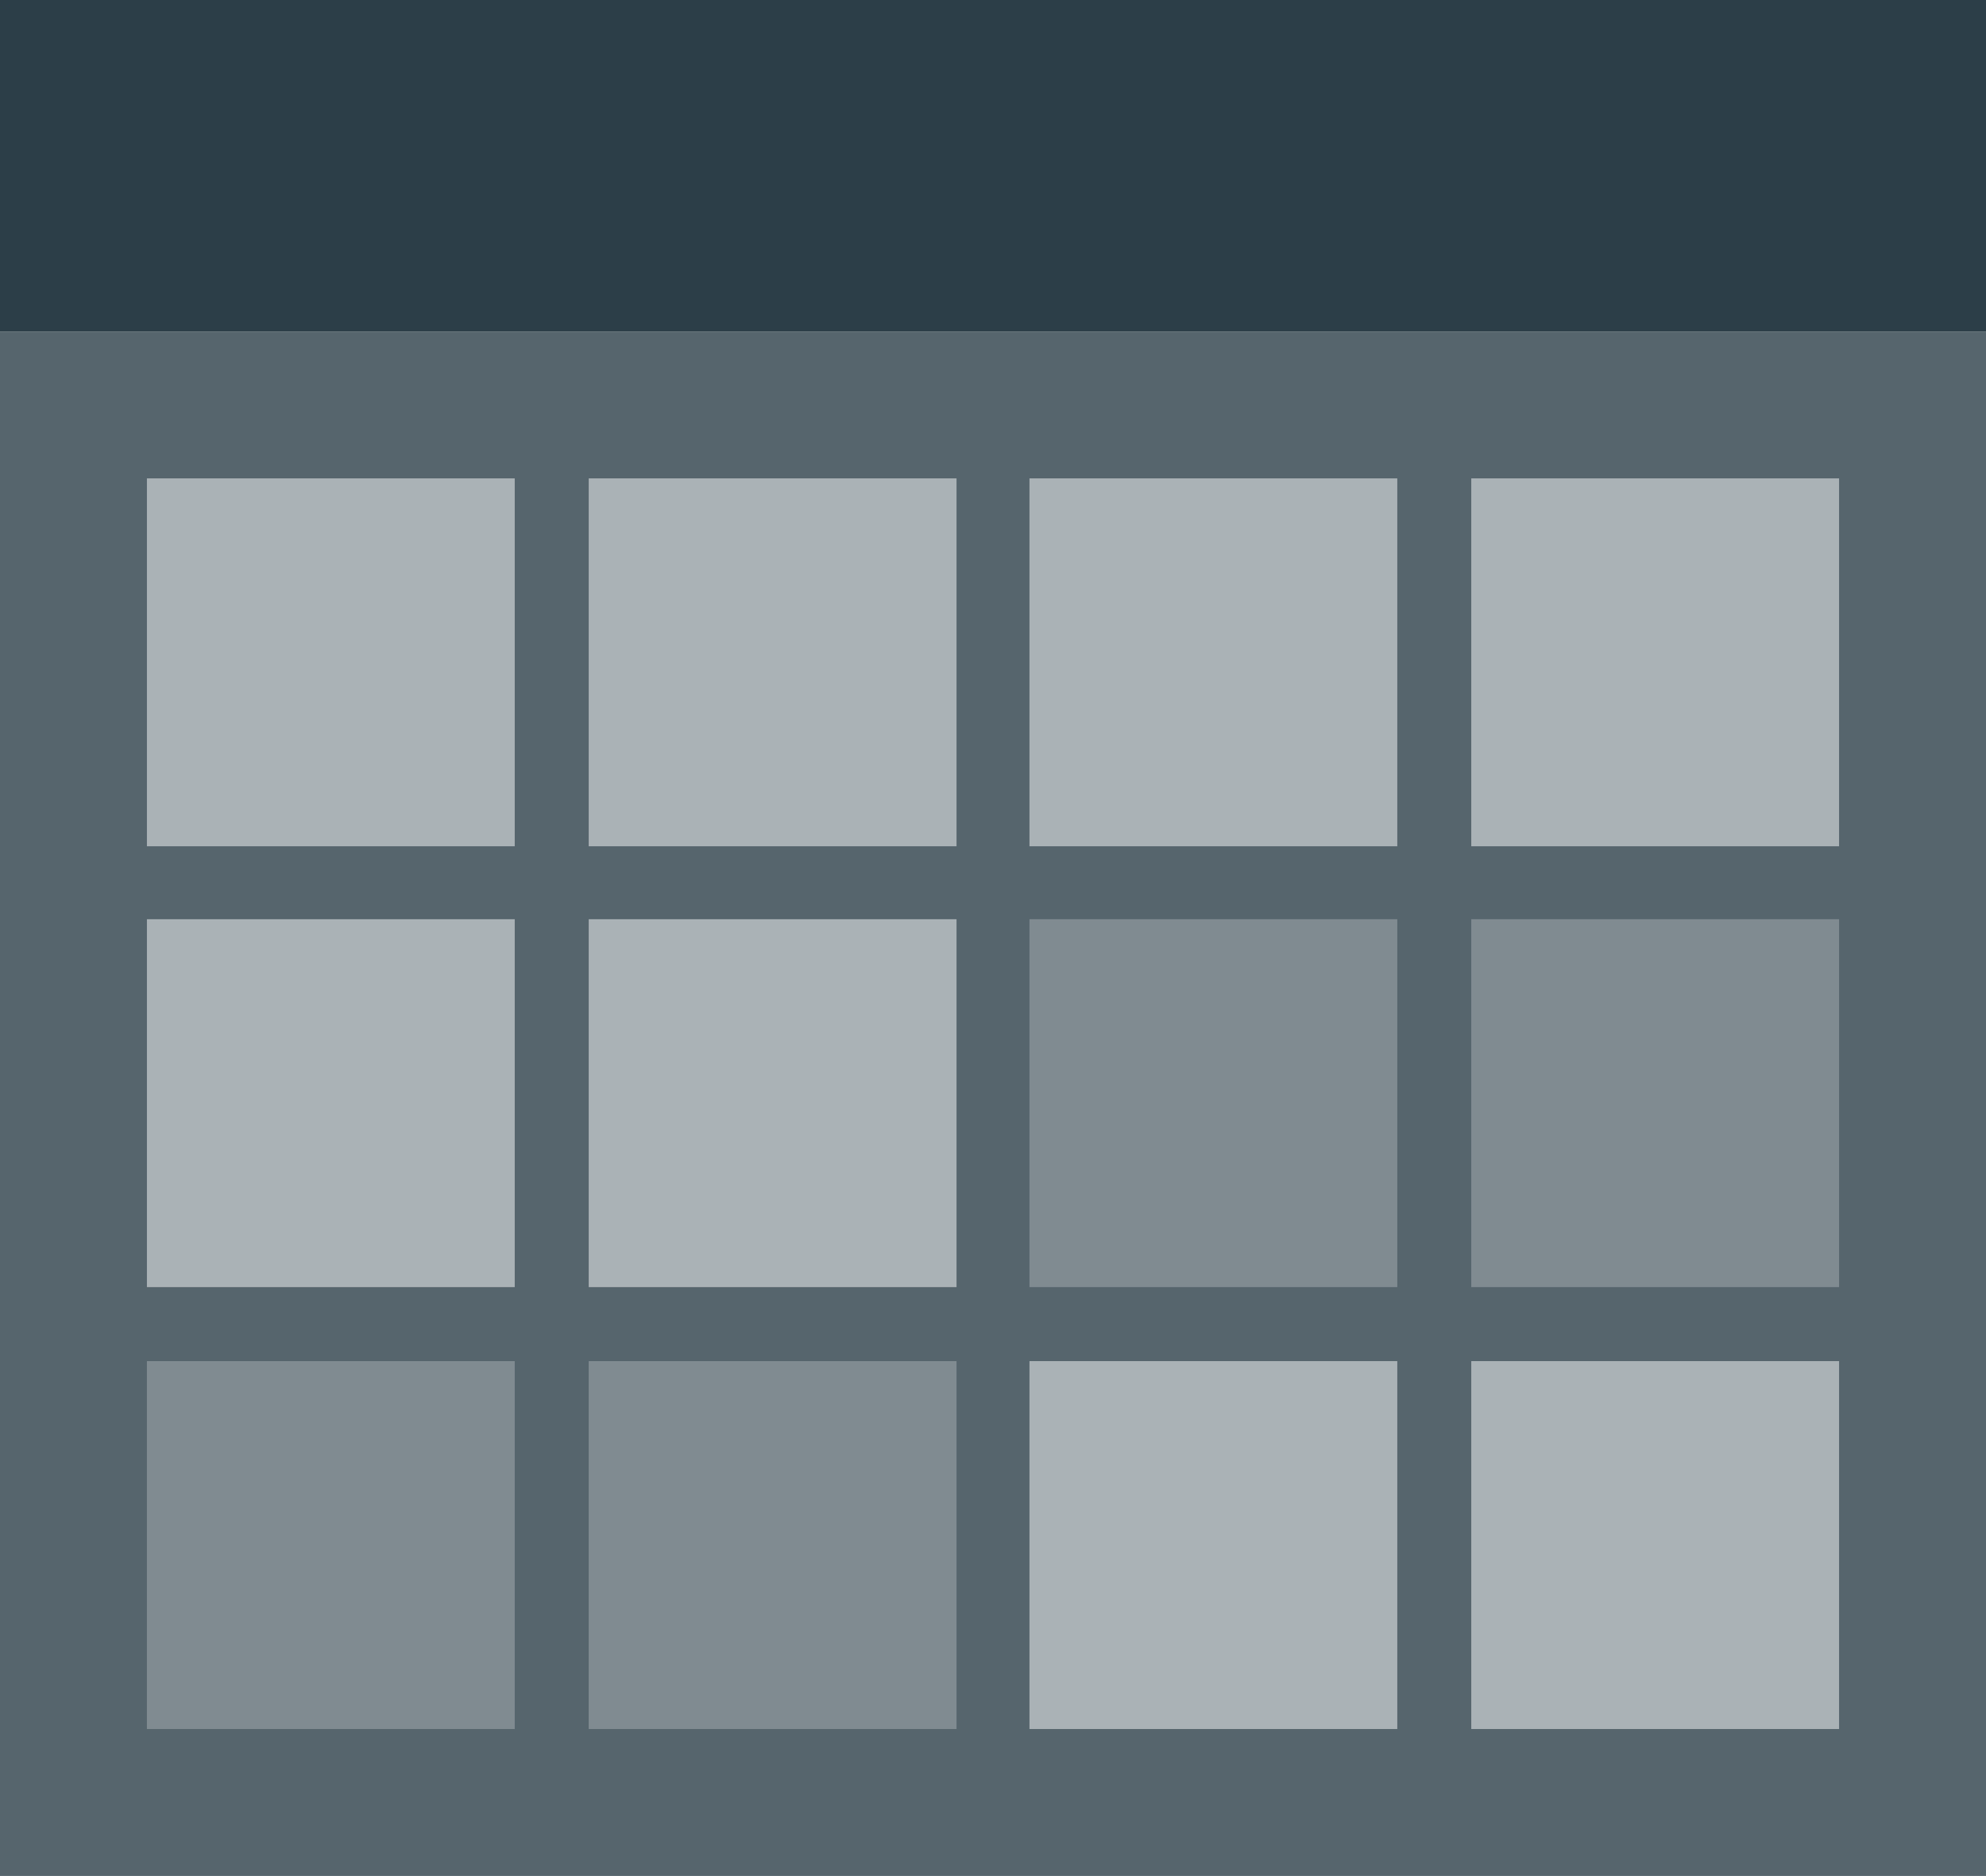
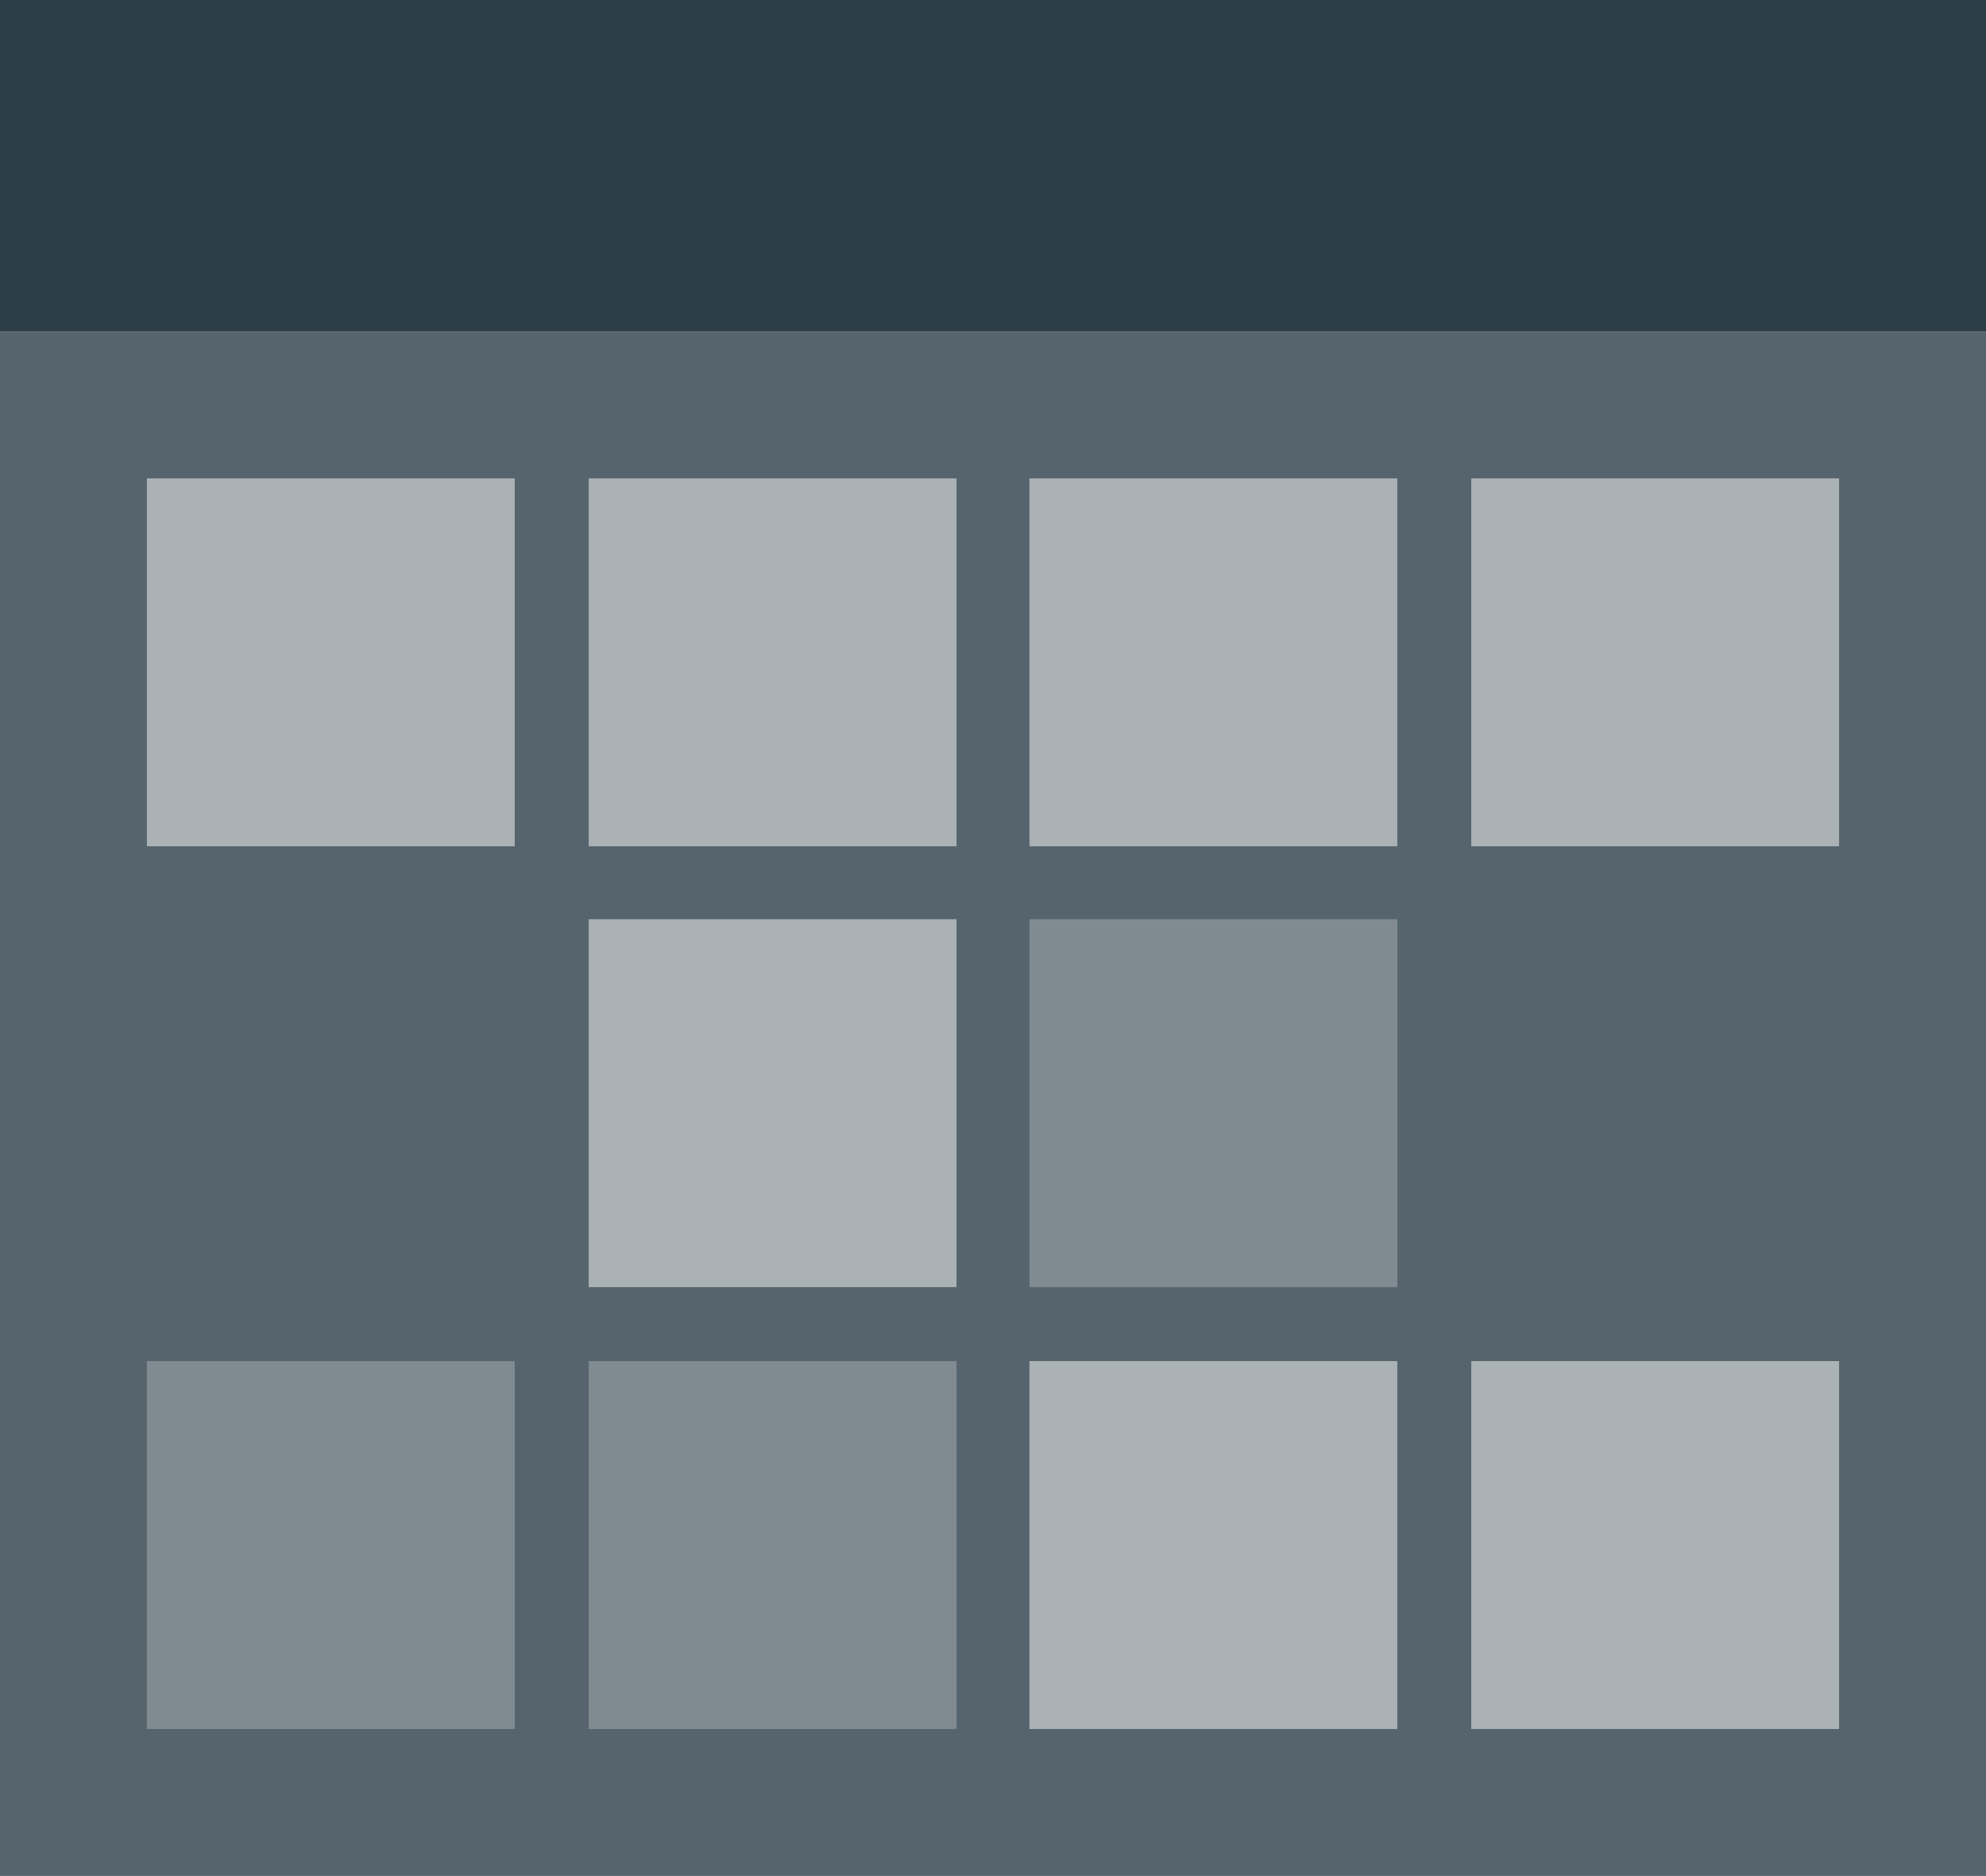
<svg xmlns="http://www.w3.org/2000/svg" version="1.1" id="a" x="0px" y="0px" viewBox="0 0 190.6 180" style="enable-background:new 0 0 190.6 180;" xml:space="preserve">
  <style type="text/css">
	.st0{fill:#2C3E48;}
	.st1{fill:#56656D;}
	.st2{fill:#AAB2B6;}
	.st3{fill:#808B91;}
</style>
  <rect class="st0" width="190.6" height="31.8" />
  <rect y="31.8" class="st1" width="190.6" height="148.2" />
  <rect x="14.1" y="45.9" class="st2" width="35.3" height="35.3" />
  <rect x="56.5" y="45.9" class="st2" width="35.3" height="35.3" />
  <rect x="98.8" y="45.9" class="st2" width="35.3" height="35.3" />
  <rect x="141.2" y="45.9" class="st2" width="35.3" height="35.3" />
-   <rect x="14.1" y="88.2" class="st2" width="35.3" height="35.3" />
  <rect x="56.5" y="88.2" class="st2" width="35.3" height="35.3" />
  <rect x="98.8" y="88.2" class="st3" width="35.3" height="35.3" />
-   <rect x="141.2" y="88.2" class="st3" width="35.3" height="35.3" />
  <rect x="14.1" y="130.6" class="st3" width="35.3" height="35.3" />
  <rect x="56.5" y="130.6" class="st3" width="35.3" height="35.3" />
  <rect x="98.8" y="130.6" class="st2" width="35.3" height="35.3" />
  <rect x="141.2" y="130.6" class="st2" width="35.3" height="35.3" />
</svg>